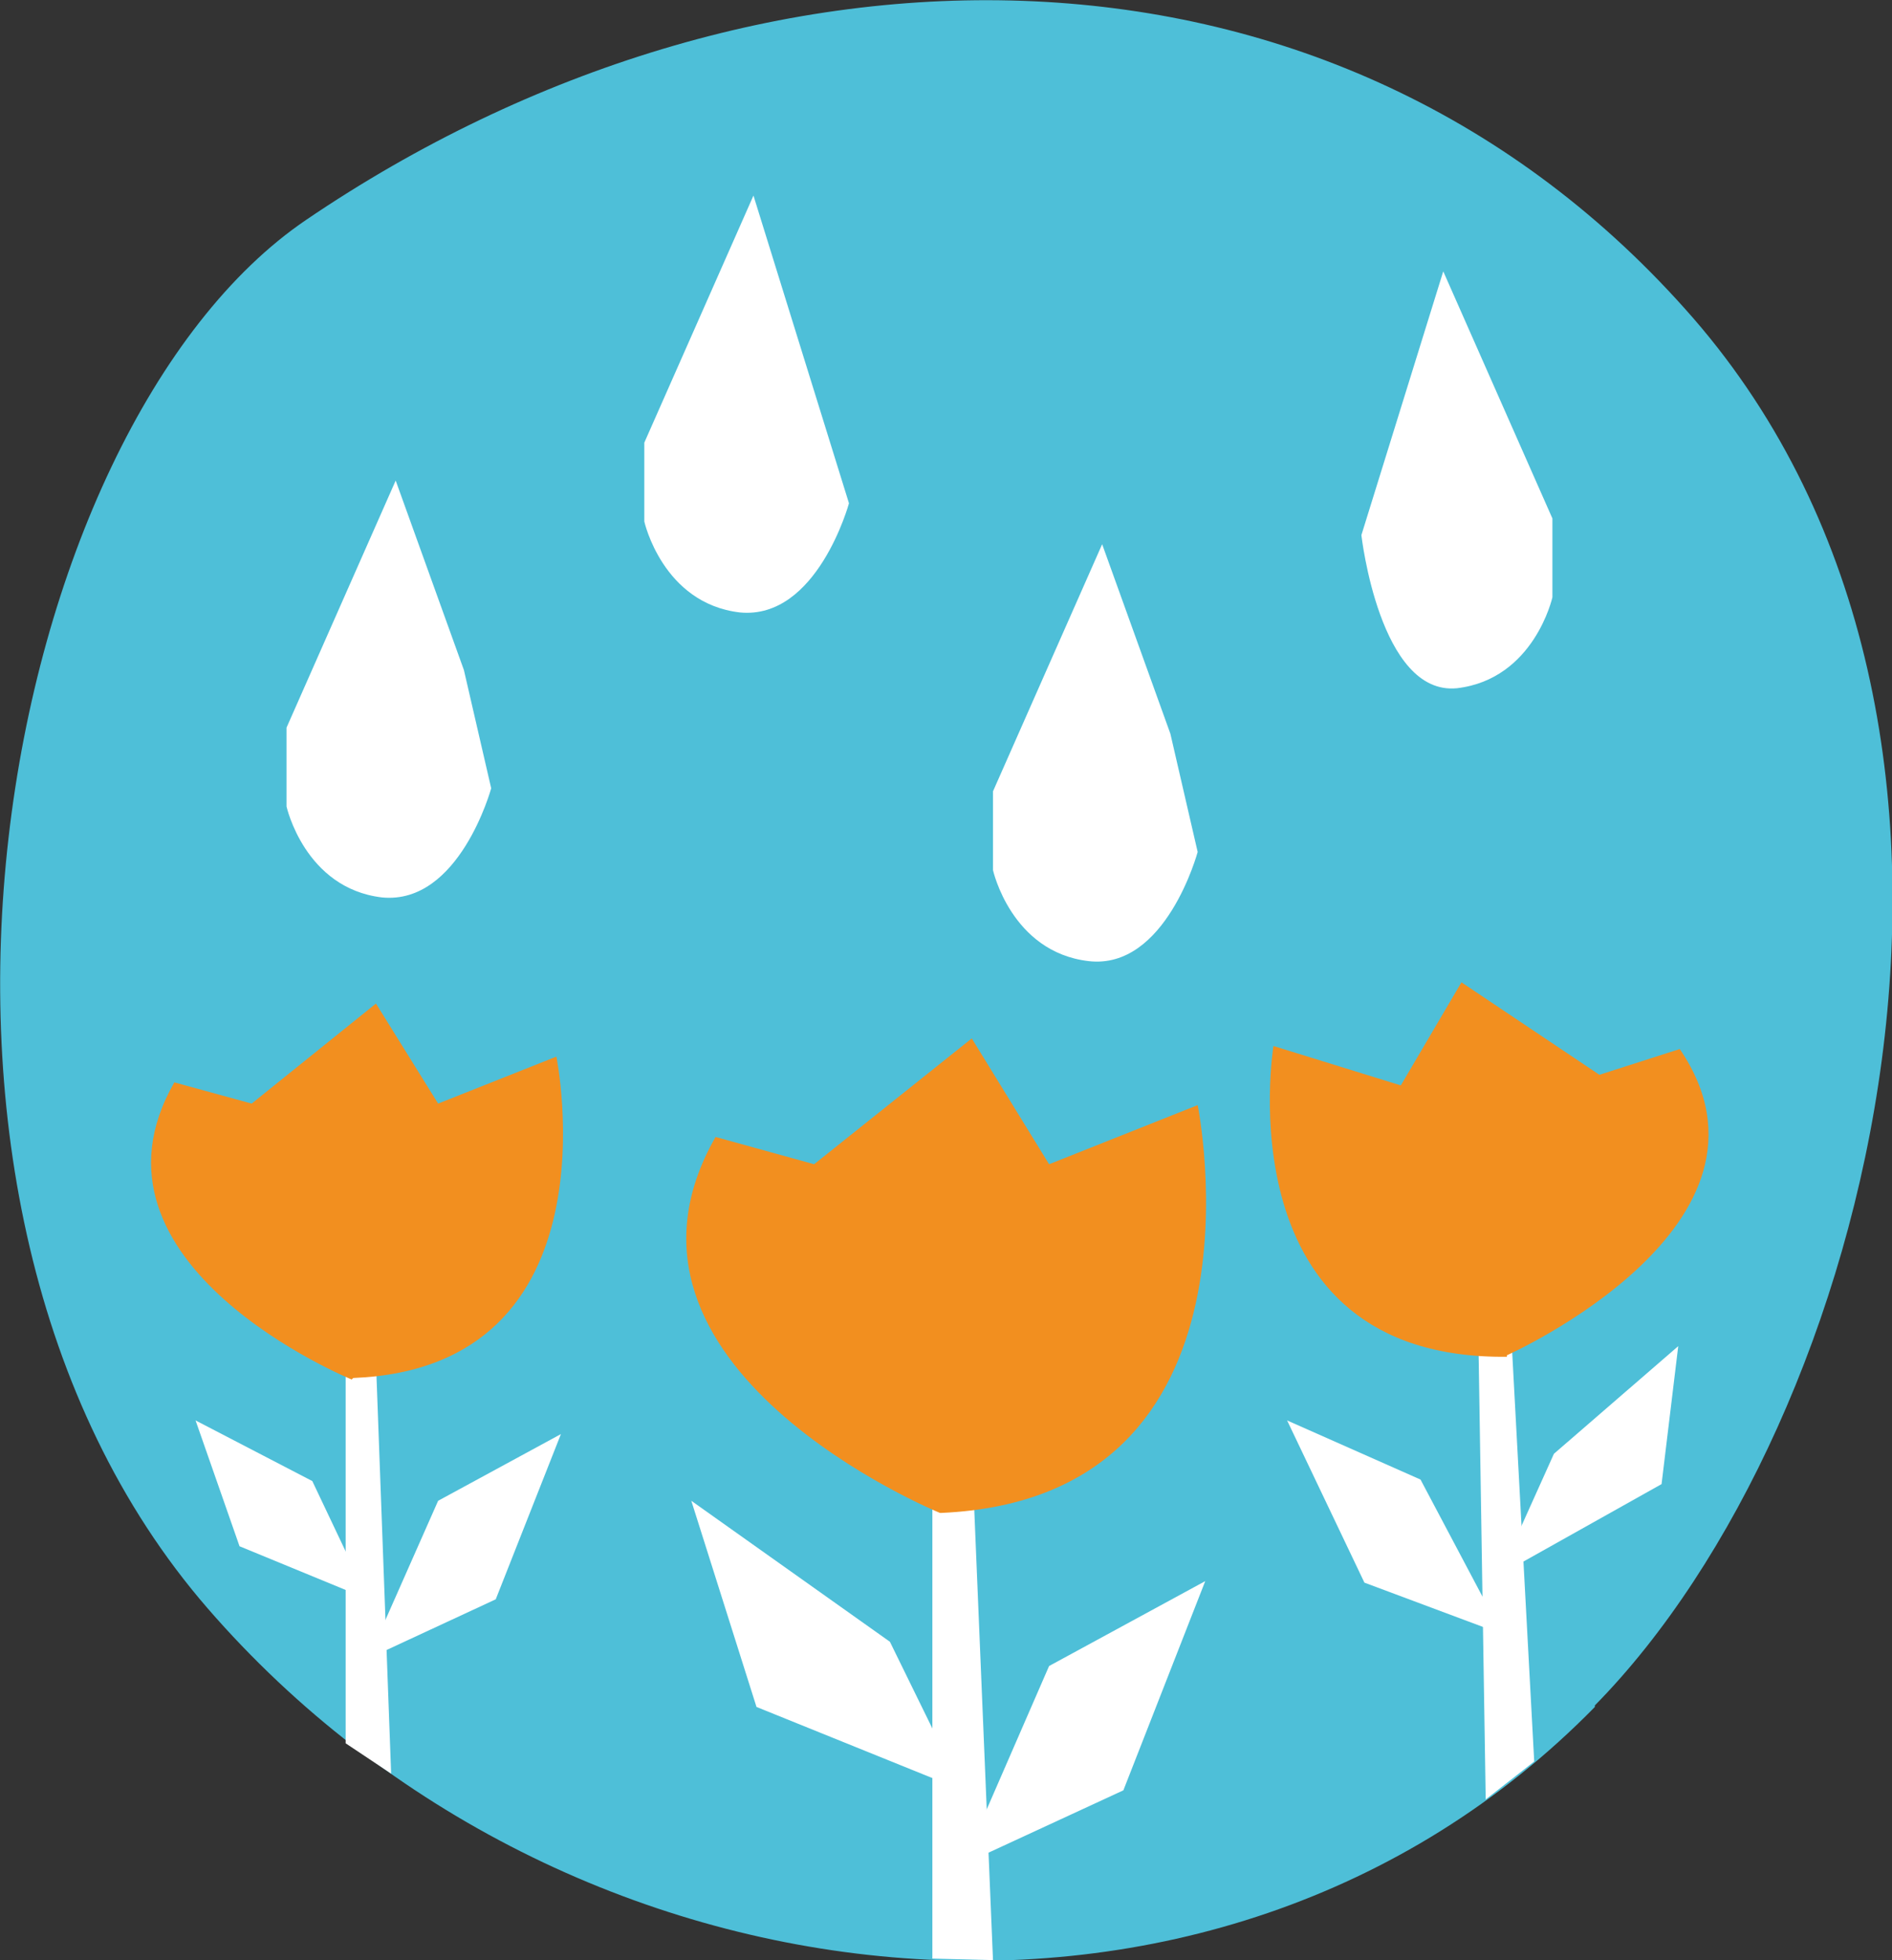
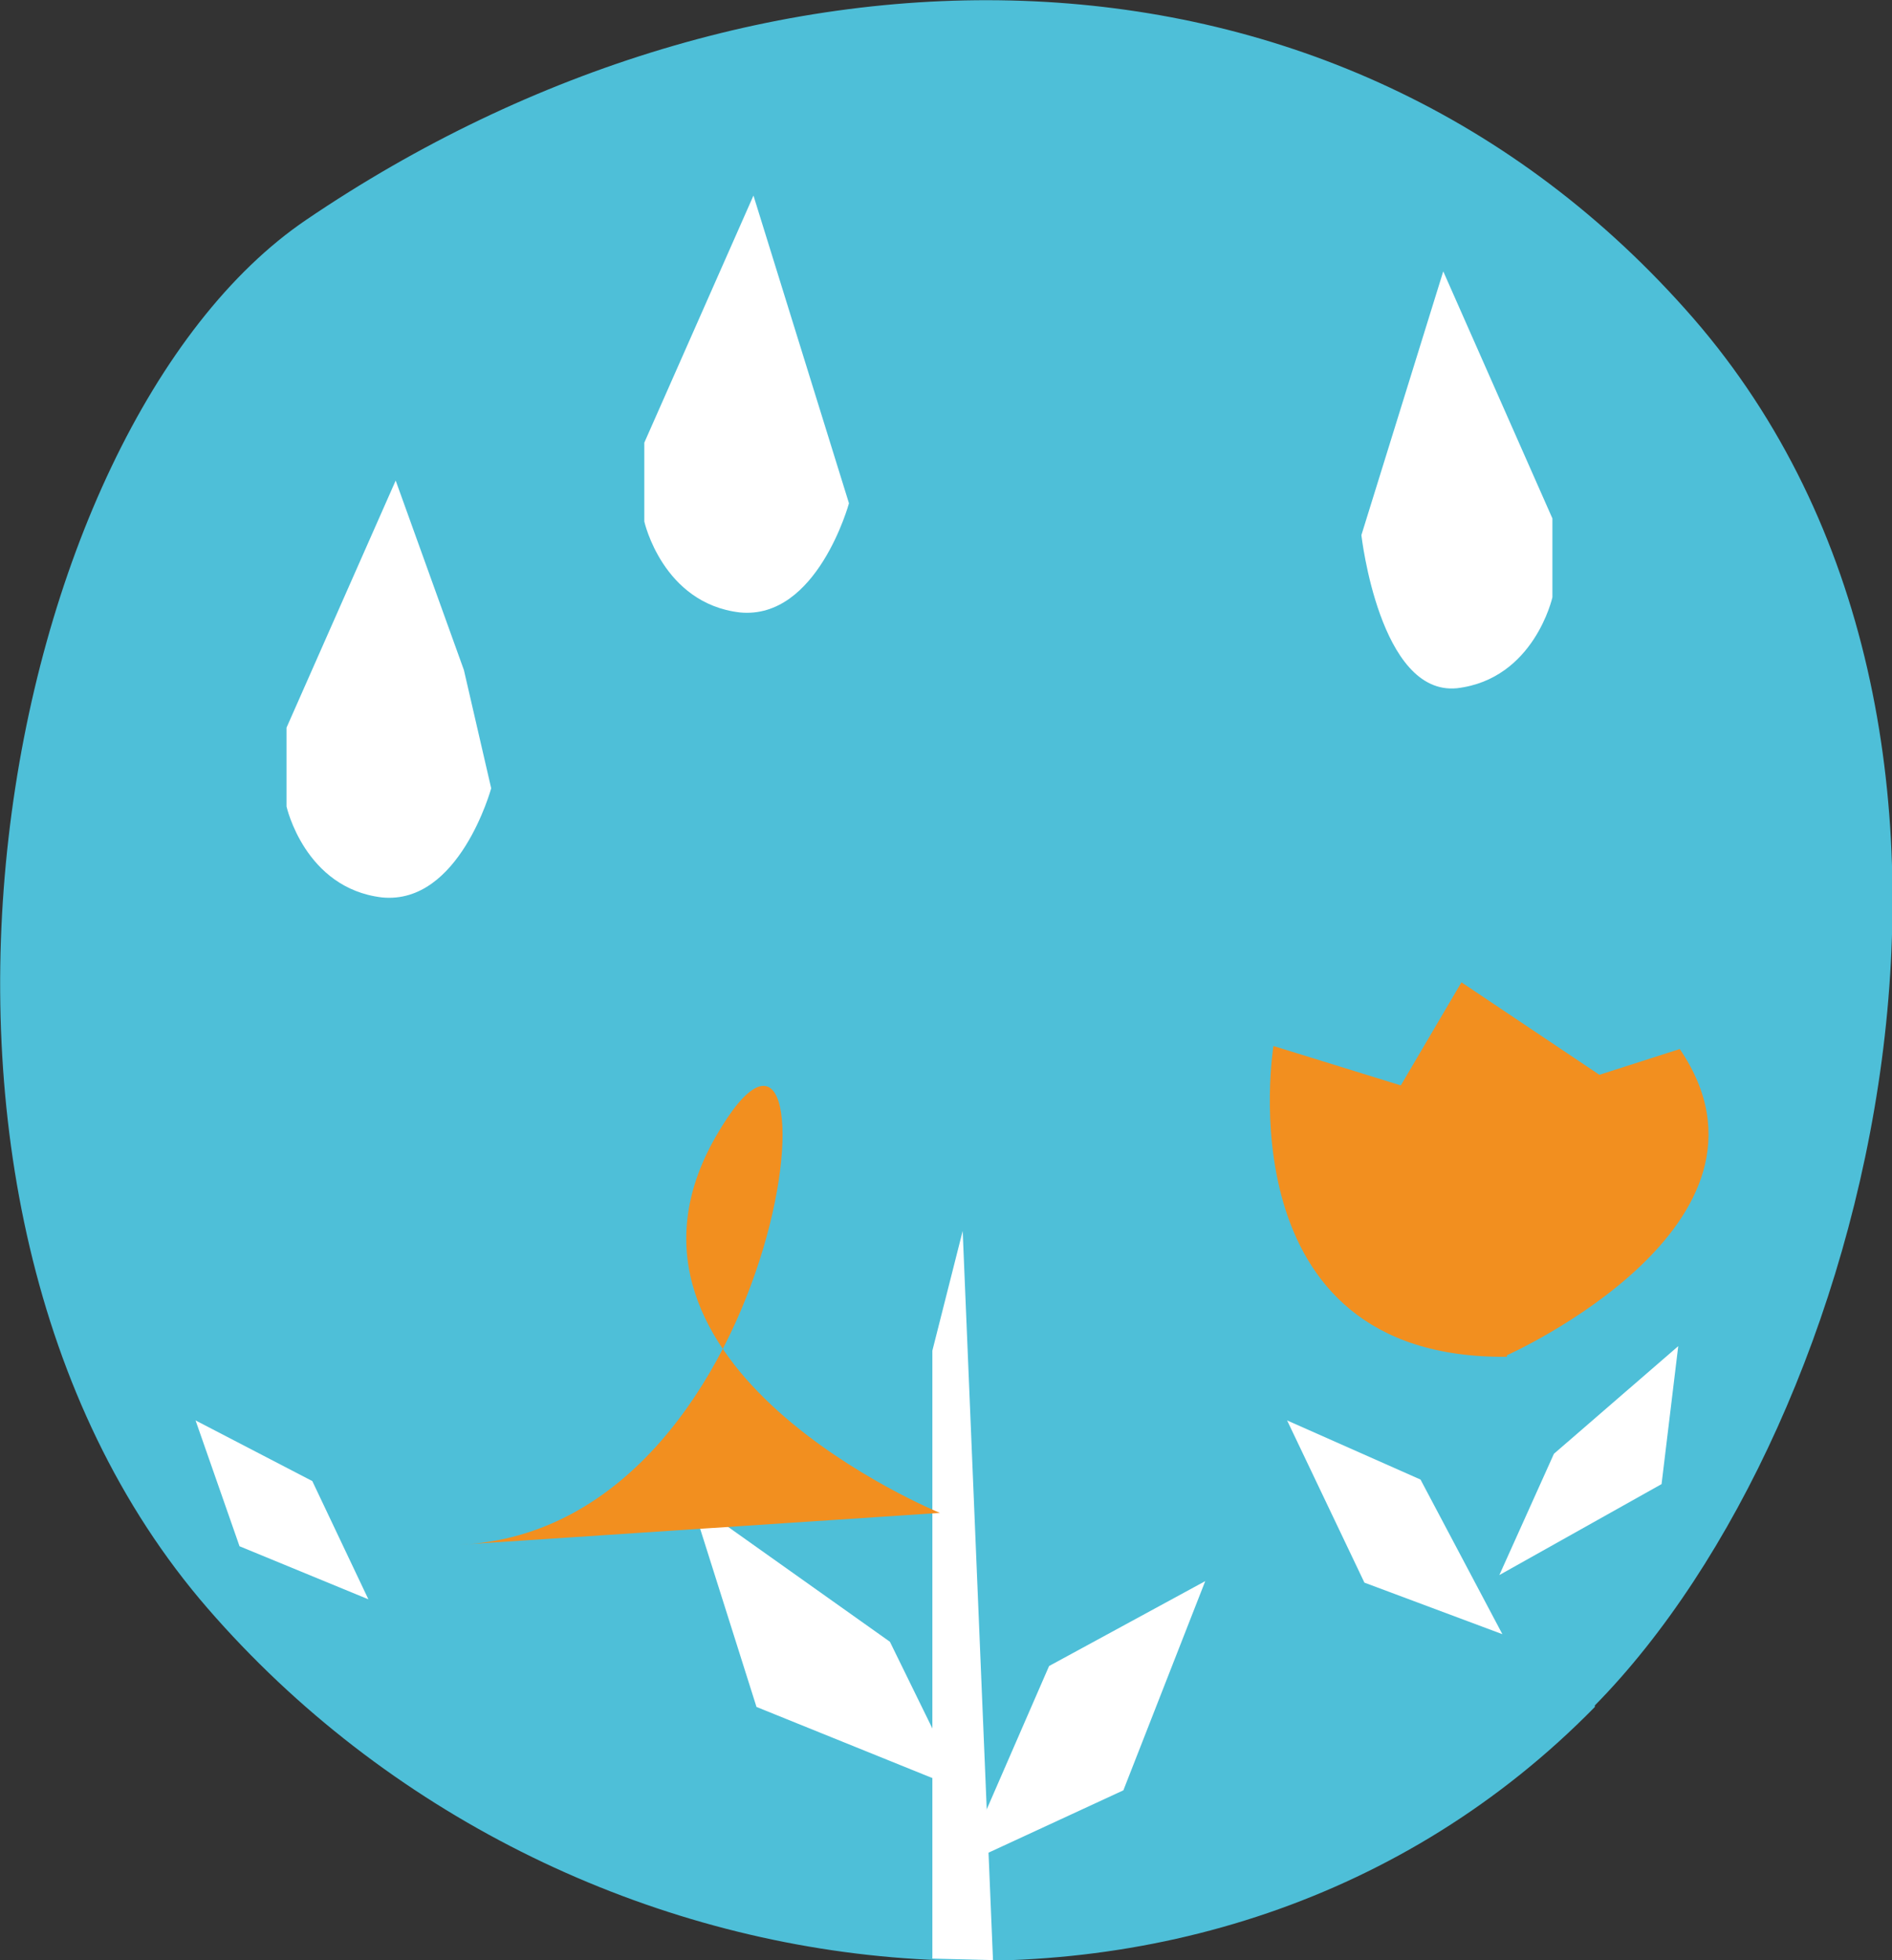
<svg xmlns="http://www.w3.org/2000/svg" id="Ebene_1" version="1.1" viewBox="0 0 124.8 129.3">
  <rect x="0" y="0" width="124.8" height="129.3" fill="#333333" stroke="none" />
  <defs>
    <style>
      .st0 {
        fill: #4ebfd8;
      }

      .st1 {
        fill: #f28f1f;
      }

      .st2 {
        fill: #fff;
      }
    </style>
  </defs>
  <path class="st0" d="M105.2,112.6c-25.1,25.6-68,20.6-91.5-6.5C-9.8,79,0,28.2,20.2,14.5,49.8-5.6,88.2-6,111.7,21c23.5,27.1,11.8,72.9-6.5,91.5Z" />
  <g>
    <polygon class="st2" points="61.5 89.1 61.5 129.2 65.5 129.3 63.5 81.2 61.5 89.1" />
    <polygon class="st2" points="63.5 118.1 49.9 112.6 45.6 99 58.7 108.3 63.5 118.1" />
    <polygon class="st2" points="63.5 123 74.1 118.1 79.5 104.3 69.2 109.9 63.5 123" />
-     <path class="st1" d="M62,99.8s-23.5-9.6-14.8-24.8l6.5,1.8,10.4-8.3,5.1,8.3,9.8-3.9s5.3,25.9-16.9,26.9Z" />
+     <path class="st1" d="M62,99.8s-23.5-9.6-14.8-24.8s5.3,25.9-16.9,26.9Z" />
  </g>
  <g>
-     <polygon class="st2" points="22.8 82.6 22.8 115 25.8 117 24.3 76.3 22.8 82.6" />
    <polygon class="st2" points="24.3 105.5 15.8 102 12.9 93.7 20.6 97.7 24.3 105.5" />
-     <polygon class="st2" points="24.3 109.4 32.7 105.5 37 94.6 28.9 99 24.3 109.4" />
-     <path class="st1" d="M23.2,91s-18.6-7.6-11.7-19.6l5.1,1.4,8.2-6.6,4.1,6.6,7.8-3.1s4.2,20.5-13.4,21.2Z" />
  </g>
  <g>
-     <polygon class="st2" points="99.3 80.9 101.2 116.2 98 118.7 97.3 74.7 99.3 80.9" />
    <polygon class="st2" points="98.9 103.9 109.6 97.9 110.7 88.8 102.5 95.9 98.9 103.9" />
    <polygon class="st2" points="99.1 107.8 90 104.4 84.9 93.7 93.7 97.6 99.1 107.8" />
    <path class="st1" d="M99.4,89.4s19.3-8.6,11.4-20.2l-5.3,1.7-9.1-6.1-4,6.8-8.4-2.6s-3.4,20.7,15.4,20.5Z" />
  </g>
  <path class="st2" d="M49.7,12.9l-7.2,16.3v5.2s1.2,5.4,6.3,6c5.1.5,7.2-7.2,7.2-7.2l-6.3-20.3Z" />
  <path class="st2" d="M95.2,17.9l7.2,16.3v5.2s-1.2,5.4-6.3,6c-5.1.5-6.3-10.1-6.3-10.1l5.4-17.4Z" />
-   <path class="st2" d="M72.7,35.9l-7.2,16.3v5.2s1.2,5.4,6.3,6,7.2-7.2,7.2-7.2l-1.8-7.8-4.5-12.5Z" />
  <path class="st2" d="M26.1,31.7l-7.2,16.3v5.2s1.2,5.4,6.3,6c5.1.5,7.2-7.2,7.2-7.2l-1.8-7.8-4.5-12.5Z" />
</svg>